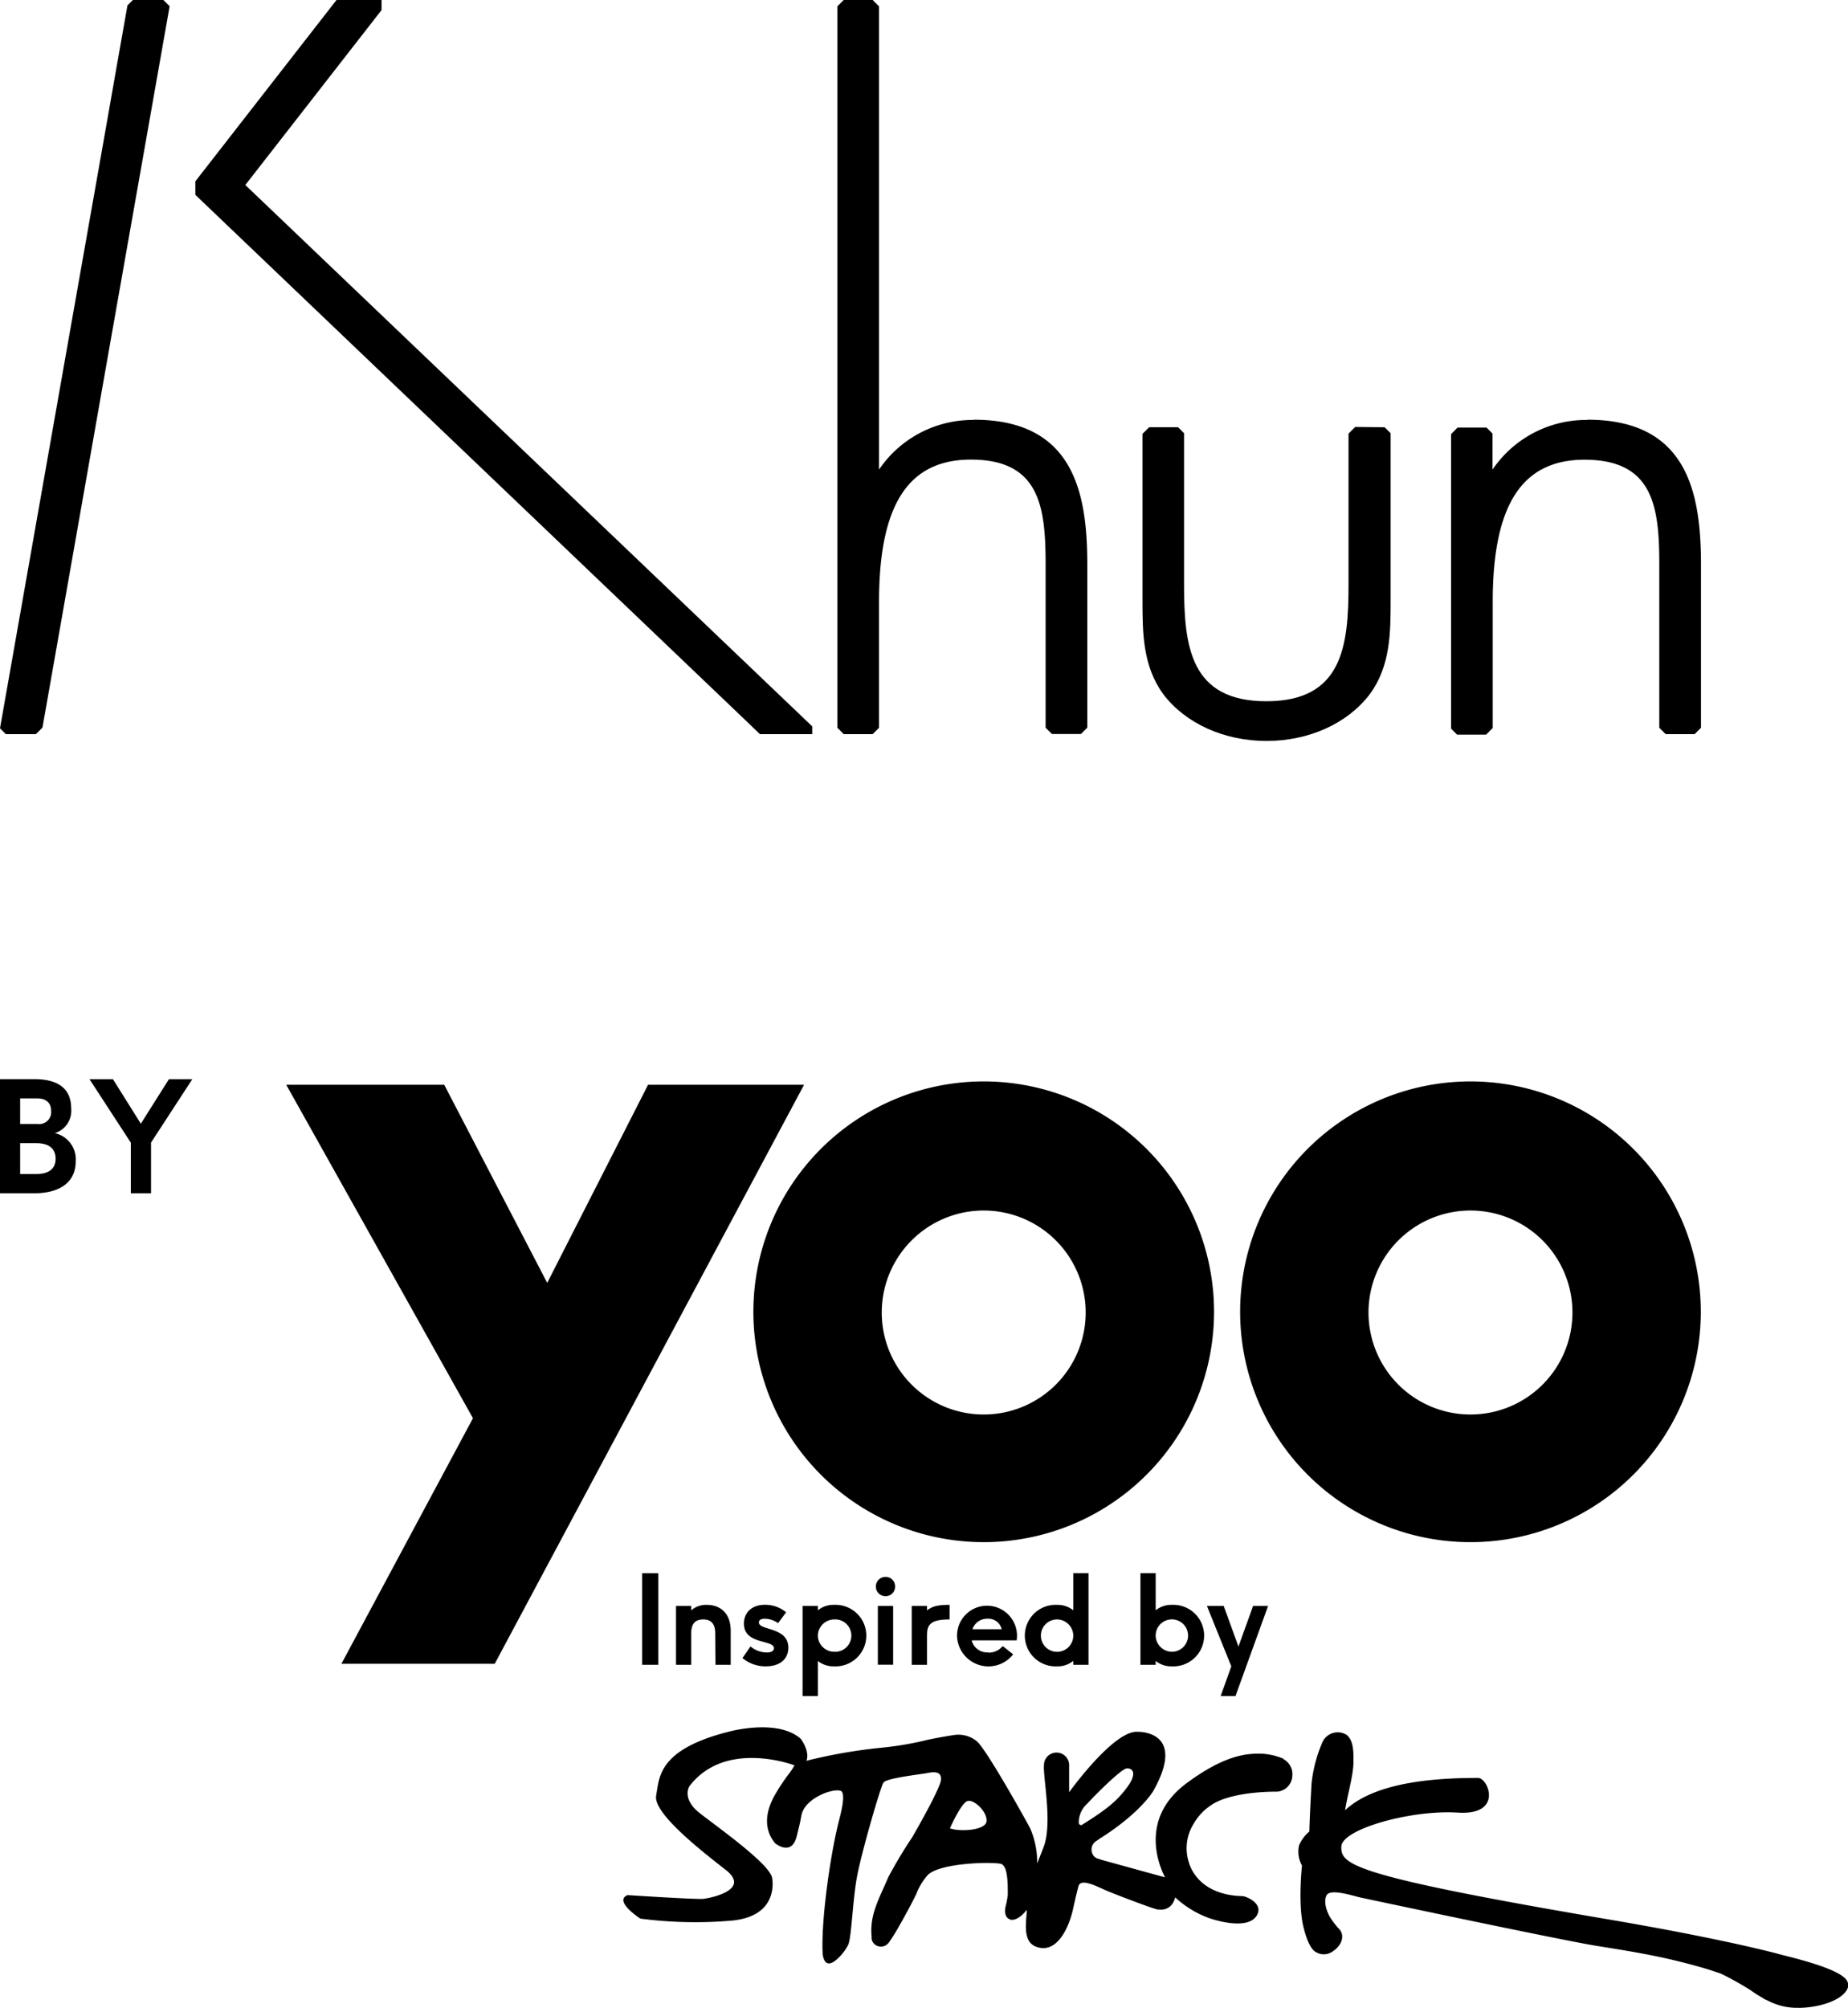
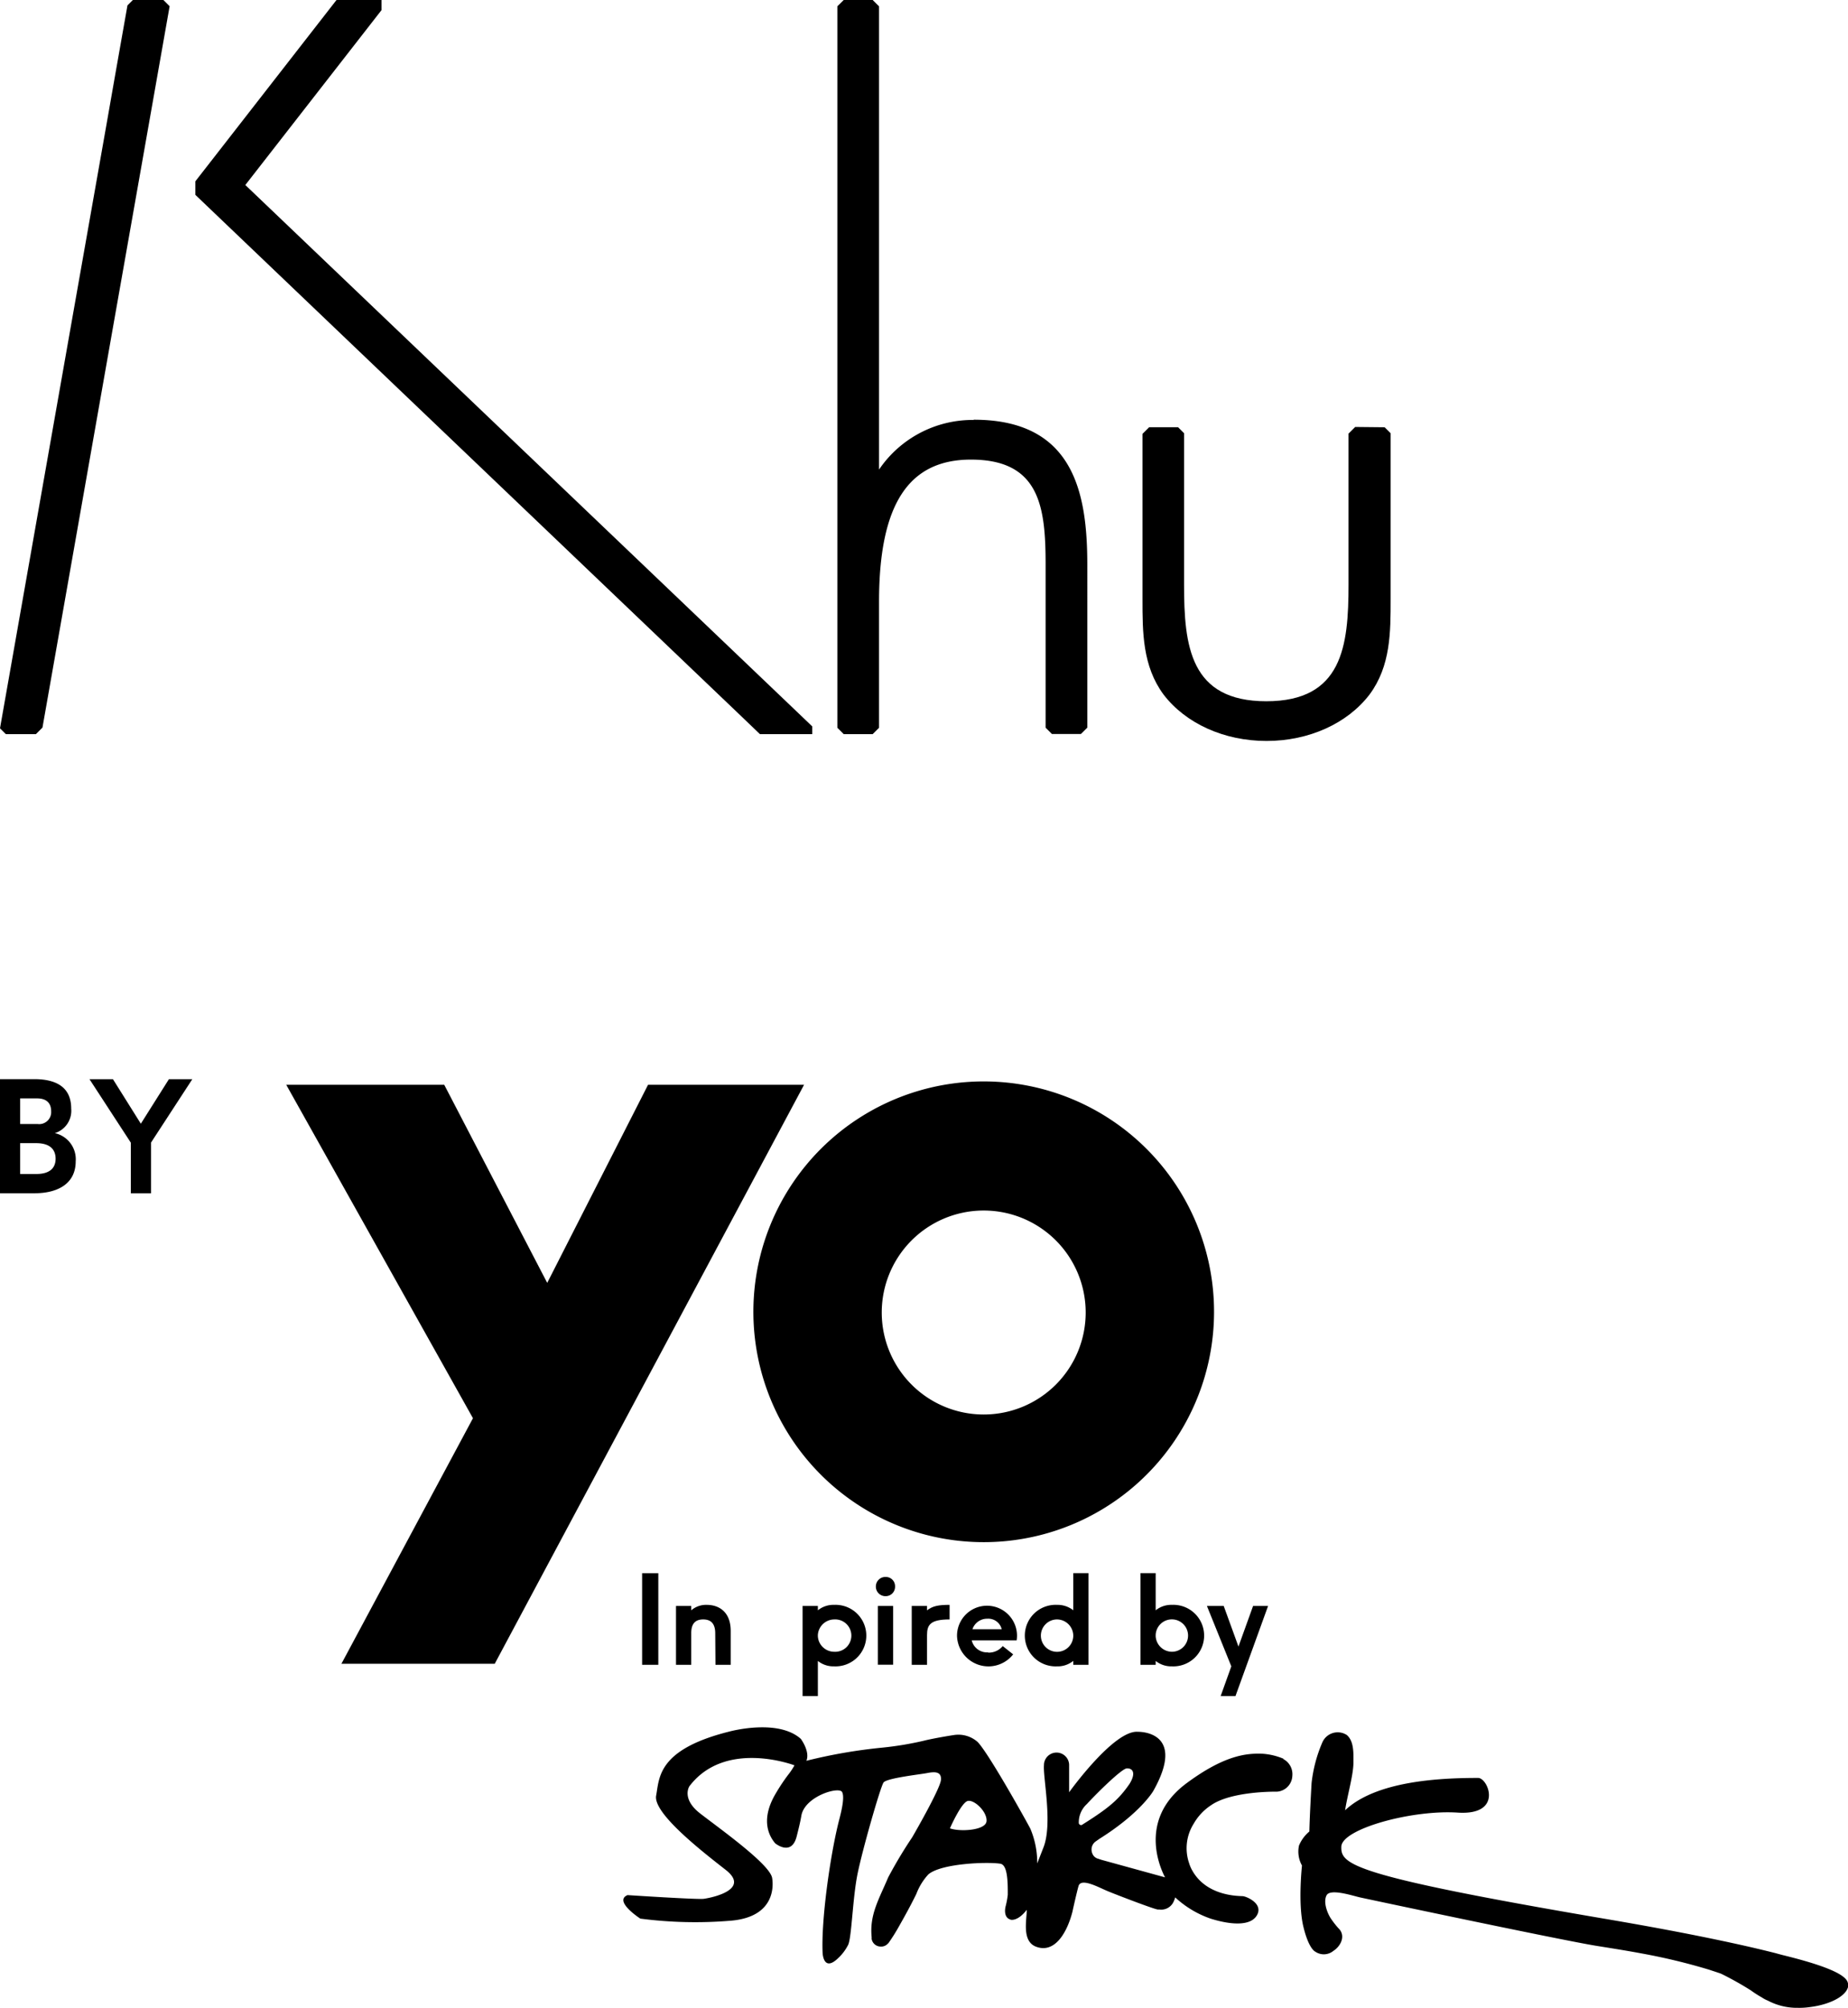
<svg xmlns="http://www.w3.org/2000/svg" id="Layer_1" data-name="Layer 1" viewBox="0 0 308.09 334.71">
  <title>khunbyyoo_newlogo</title>
  <path d="M9.27,193.15c0-1.34-.71-2.6-3.26-2.6H3.36v5.14H6.07c2.46,0,3.2-1.21,3.2-2.54m-.74-7.9c0-1.44-.85-2.16-2.34-2.16H3.36v4.27H6.27a2,2,0,0,0,2.26-2.11M0,179.88H5.7c4.27,0,6.17,1.8,6.17,4.91a3.9,3.9,0,0,1-2.73,4.09,4.46,4.46,0,0,1,3.48,4.7c0,3.73-3,5.32-6.84,5.32H0Z" />
  <polygon points="21.81 190.47 14.92 179.89 18.83 179.89 23.48 187.31 28.16 179.89 32.06 179.89 25.18 190.45 25.18 198.91 21.81 198.91 21.81 190.47" />
  <polygon points="47.72 180.82 74.06 180.82 91.23 213.84 108.04 180.82 134.05 180.82 82.48 277.33 56.92 277.33 78.85 236.4 47.72 180.82" />
  <path d="M164,201.78a17,17,0,1,0,17,17,17,17,0,0,0-17-17m38.4,16.86A38.4,38.4,0,1,1,164,180.26a38.4,38.4,0,0,1,38.4,38.38" />
-   <path d="M245.15,201.78a17,17,0,1,0,17,17,17,17,0,0,0-17-17m38.4,16.86a38.4,38.4,0,1,1-38.38-38.38,38.41,38.41,0,0,1,38.38,38.38" />
  <rect x="107.05" y="262.23" width="2.7" height="15.27" />
  <path d="M119.24,272.25c0-1.89-1-2.31-2-2.31s-2,.39-2,2.27v5.29h-2.54v-9.81h2.54v.73a3.79,3.79,0,0,1,2.58-.91c2.14,0,4,1.26,4,4.34v5.65h-2.54Z" />
-   <path d="M127.82,275.45c.91,0,1.2-.37,1.2-.72,0-1.46-5-.55-5-4.09,0-1.79,1.28-3.14,3.48-3.14a5.46,5.46,0,0,1,3.56,1.25l-1.34,1.81a3.94,3.94,0,0,0-2.2-.74c-.85,0-1,.37-1,.62,0,1.38,4.91.72,4.91,4.21,0,1.8-1.29,3.11-3.77,3.11a6,6,0,0,1-3.88-1.38l1.34-1.94a4.22,4.22,0,0,0,2.7,1" />
  <path d="M139.07,275.33a2.7,2.7,0,1,0,0-5.39,2.76,2.76,0,0,0-2.72,2.58v.23a2.74,2.74,0,0,0,2.72,2.58m-5.27-7.64h2.55v.73a4.11,4.11,0,0,1,2.72-.91,5.13,5.13,0,1,1,0,10.25,4.15,4.15,0,0,1-2.72-.9v5.86H133.8Z" />
  <path d="M146.35,267.69h2.55v9.8h-2.55Zm-.33-3.24a1.58,1.58,0,0,1,1.62-1.59,1.54,1.54,0,0,1,1.58,1.59,1.56,1.56,0,0,1-1.58,1.61,1.59,1.59,0,0,1-1.62-1.61" />
  <path d="M152,267.69h2.55v.73c.94-.71,1.86-.91,3.76-.91v2.43c-3.23,0-3.76.91-3.76,2.61v4.95H152Z" />
  <path d="M164.61,269.82a2.58,2.58,0,0,0-2.49,1.75H167a2.3,2.3,0,0,0-2.39-1.75m.14,5.65a3,3,0,0,0,2.42-1.09l1.74,1.38a5.24,5.24,0,0,1-9.36-3.07,5,5,0,1,1,10-.07,5.32,5.32,0,0,1-.06.81H162a2.63,2.63,0,0,0,2.72,2" />
  <path d="M176.21,269.94a2.7,2.7,0,1,0,2.72,2.69,2.73,2.73,0,0,0-2.72-2.69m2.72,6.91a4.11,4.11,0,0,1-2.72.91,5.13,5.13,0,1,1,0-10.25,4.23,4.23,0,0,1,2.72.9v-6.19h2.54V277.5h-2.54Z" />
  <path d="M195.39,275.33a2.7,2.7,0,1,0-2.72-2.8v.22a2.74,2.74,0,0,0,2.72,2.58m-5.26-13.11h2.54v6.2a4.11,4.11,0,0,1,2.72-.91,5.13,5.13,0,1,1,0,10.25,4.15,4.15,0,0,1-2.72-.9v.64h-2.54Z" />
  <polygon points="205.28 277.76 201.21 267.69 204.01 267.69 206.47 274.46 208.91 267.69 211.41 267.69 205.97 282.72 203.5 282.72 205.28 277.76" />
  <path d="M308.07,330.56c-.27-1.8-6.08-3.49-10.78-4.65-.57-.14-1.13-.31-1.7-.45-3.79-.95-7.63-1.78-11.46-2.56-5.56-1.13-11.15-2.14-16.75-3.09-42.31-7.21-43.85-9.05-43.76-12s11.75-6.17,19.4-5.67,5.09-5.79,3.4-5.78c-6.44,0-17,.51-22.17,5.39.36-2.44,1.39-5.87,1.39-8,0-1.45.12-3.53-1.13-4.56a2.79,2.79,0,0,0-4.07,1.28,23.54,23.54,0,0,0-1.78,6.75c-.34,5.9-.37,8.07-.37,8.07a6.07,6.07,0,0,0-1.73,2.35,4.77,4.77,0,0,0,.5,3.32s-.69,6.32.22,10.14,2,4.22,2,4.22a2.51,2.51,0,0,0,3-.12c1.09-.69,2-2.2,1.15-3.45a4.59,4.59,0,0,0-.36-.41,15,15,0,0,1-1.15-1.48c-.62-.9-1.37-2.82-.75-3.95s4.22.05,5.5.35c.54.13,33.4,7.1,39.49,8.09,2.56.41,5.11.81,7.66,1.29a101.3,101.3,0,0,1,11.1,2.68c.65.22,1.34.43,2,.67a52.15,52.15,0,0,1,5,2.8,17.82,17.82,0,0,0,1.81,1.16,5.2,5.2,0,0,0,1,.53,10.41,10.41,0,0,0,4.67,1.2h.35a11.82,11.82,0,0,0,1.94-.12c3.76-.45,6.72-2.16,6.44-4" />
  <path d="M180.49,304.11h0a.36.36,0,0,1-.46.05.47.47,0,0,1-.18-.25.2.2,0,0,1,0-.05,4.13,4.13,0,0,1,1.36-3.16c1.66-1.81,5.78-5.87,6.63-5.93s1.69.59.47,2.58c-1.83,2.64-3.43,4-7.8,6.75m-22.14.66s1.9-4.36,3-4.57,3.23,1.83,3.1,3.38-4.46,1.8-6.1,1.19M214,293.15l-.06,0,0,0h0l-.16-.07a10.9,10.9,0,0,0-3.26-.75c-2.56-.1-6.25.13-12.7,4.91-8.56,6.34-3.94,15-3.59,15.69L183.59,310l-.5-.17a1.35,1.35,0,0,1-.58-.3,1,1,0,0,1-.18-.18l0,0a1.77,1.77,0,0,1-.35-1.19,1.64,1.64,0,0,1,.67-1.2l.67-.47c6.82-4.28,8.94-7.94,8.94-7.94,5.72-10.14-2.56-9.88-2.56-9.88-4-.34-11.46,10.08-11.46,10.08v-4.61a2.1,2.1,0,0,0-4.19-.09.56.56,0,0,0,0,.13c-.22,2,1.52,9.87-.13,13.87l-1,2.56a14.55,14.55,0,0,0-1.15-5.8c-.51-1-6.95-12.59-8.8-14.46a4.85,4.85,0,0,0-4-1.13c-.5.07-3.44.55-5,.95a54.09,54.09,0,0,1-6.89,1.14,87,87,0,0,0-12.64,2.19c.64-1.56-.93-3.65-.93-3.65-3.86-3.46-12-1.2-12-1.2-11.94,3-11.57,7.74-12.12,10.65s7.54,9.22,11.59,12.38-1.8,4.56-3.64,4.83c-1,.15-12.72-.62-12.72-.62-2.39,1,2.13,3.92,2.13,3.92a71,71,0,0,0,15.06.35c8.36-.69,6.9-7.21,6.9-7.21-.57-2.37-8.85-8.23-12-10.68s-1.78-4.52-1.78-4.52c6-7.9,17.52-3.49,17.52-3.49a11.24,11.24,0,0,1-1.07,1.6A31.93,31.93,0,0,0,129.3,299c-2.36,4-1.36,6.74-.06,8.26,0,0,2.74,2.27,3.59-1.2.25-1,.56-2.18.77-3.42.58-3.22,6.26-4.91,6.79-3.93s-.31,3.92-.61,5.12c-1.43,5.81-2.88,16.27-2.64,21.65,0,0,.09,3.33,2.58.93a7.8,7.8,0,0,0,1.7-2.27c.57-1.35.73-7.67,1.52-11.66s3.84-14.63,4.36-15.36,6.11-1.35,7.2-1.56,2.5-.41,2.37,1.13-4.79,9.56-4.79,9.56a75.18,75.18,0,0,0-4,6.68c-1.58,3.73-3.14,6.24-2.76,10v0a2.64,2.64,0,0,0,0,.28v0a1.53,1.53,0,0,0,1.47,1.26A1.49,1.49,0,0,0,148,324a1.31,1.31,0,0,1,.12-.11,30.38,30.38,0,0,0,1.8-2.87c1-1.76,1.95-3.49,2.85-5.33a10.05,10.05,0,0,1,2-3.25c2.16-1.85,9.87-2.12,12-1.78,1.16.19,1.26,2.75,1.24,5.18a13.72,13.72,0,0,1-.33,1.82c-.21.71-.25,1.93.67,2.27l.18.07s1.14.3,2.65-1.66h0c0,1.66-.86,5.22,1.52,6.14,3.15,1.22,5.22-2.36,6.11-5.89,0-.05.72-3.26,1-4.22.42-1.38,3.24.17,4.74.81,1,.43,7.5,2.94,8.44,3.11a1.23,1.23,0,0,0,.26,0,2.27,2.27,0,0,0,2.47-1.45,3.23,3.23,0,0,0,.2-.57,16.65,16.65,0,0,0,5.9,3.54c3.17,1,6.66,1.35,7.74-.58s-1.74-3.11-2.35-3.16-6.16.09-8.55-4.48a5.61,5.61,0,0,1-.41-1A7.67,7.67,0,0,1,199,304a9.05,9.05,0,0,1,2.9-3.09c3.43-2.39,10.93-2.26,10.93-2.26l.07,0a2.75,2.75,0,0,0,2.55-2.62,2.85,2.85,0,0,0-1.51-2.82" />
  <polygon points="40.9 30.84 63.61 1.68 63.61 0 56.1 0 35.85 26.01 32.57 30.22 32.57 32.48 36.61 36.34 123.06 118.89 126.69 122.37 135.41 122.37 135.41 121.08 133.12 118.89 40.9 30.84" />
  <polygon points="22.15 0 21.25 0.9 19.16 12.73 17.72 20.94 12.06 52.99 9.48 67.62 0 121.4 0.97 122.37 5.99 122.37 7.08 121.28 18.6 55.89 21.18 41.28 23.75 26.72 25.2 18.5 28.28 1.04 27.24 0 22.15 0" />
-   <path d="M264.62,70a18.87,18.87,0,0,0-15.79,8.27v-6l-1-1H243l-1.08,1.09v49.1l1,1h4.83l1.11-1.11V100.33c0-16.17,4.86-23.7,15.32-23.7,11.51,0,12.45,7.93,12.45,17.52v27.16l1.06,1.06h4.83l1.06-1.06V94.15c0-12-2.25-24.19-18.93-24.19" />
  <path d="M162.34,70a18.86,18.86,0,0,0-15.79,8.27V1.06L145.49,0h-4.83L139.6,1.05V121.31l1.06,1.06h4.83l1.06-1.06v-21c0-16.17,4.87-23.7,15.32-23.7,11.51,0,12.45,7.93,12.45,17.52v27.17l1.05,1.05h4.83l1.07-1.06V94.15c0-12-2.25-24.19-18.93-24.19" />
  <path d="M225.93,71.17l-1.11,1.11V97.43c0,10.26-1,19.46-13.71,19.46s-13.71-9.2-13.71-19.46V72.21l-1-1h-4.82l-1.11,1.11V99.89c0,5.48,0,11.13,3.51,15.88,3.7,4.84,10.12,7.74,17.17,7.74s13.48-2.9,17.18-7.75c3.52-4.74,3.51-10.39,3.51-15.87V72.22l-1-1Z" />
</svg>